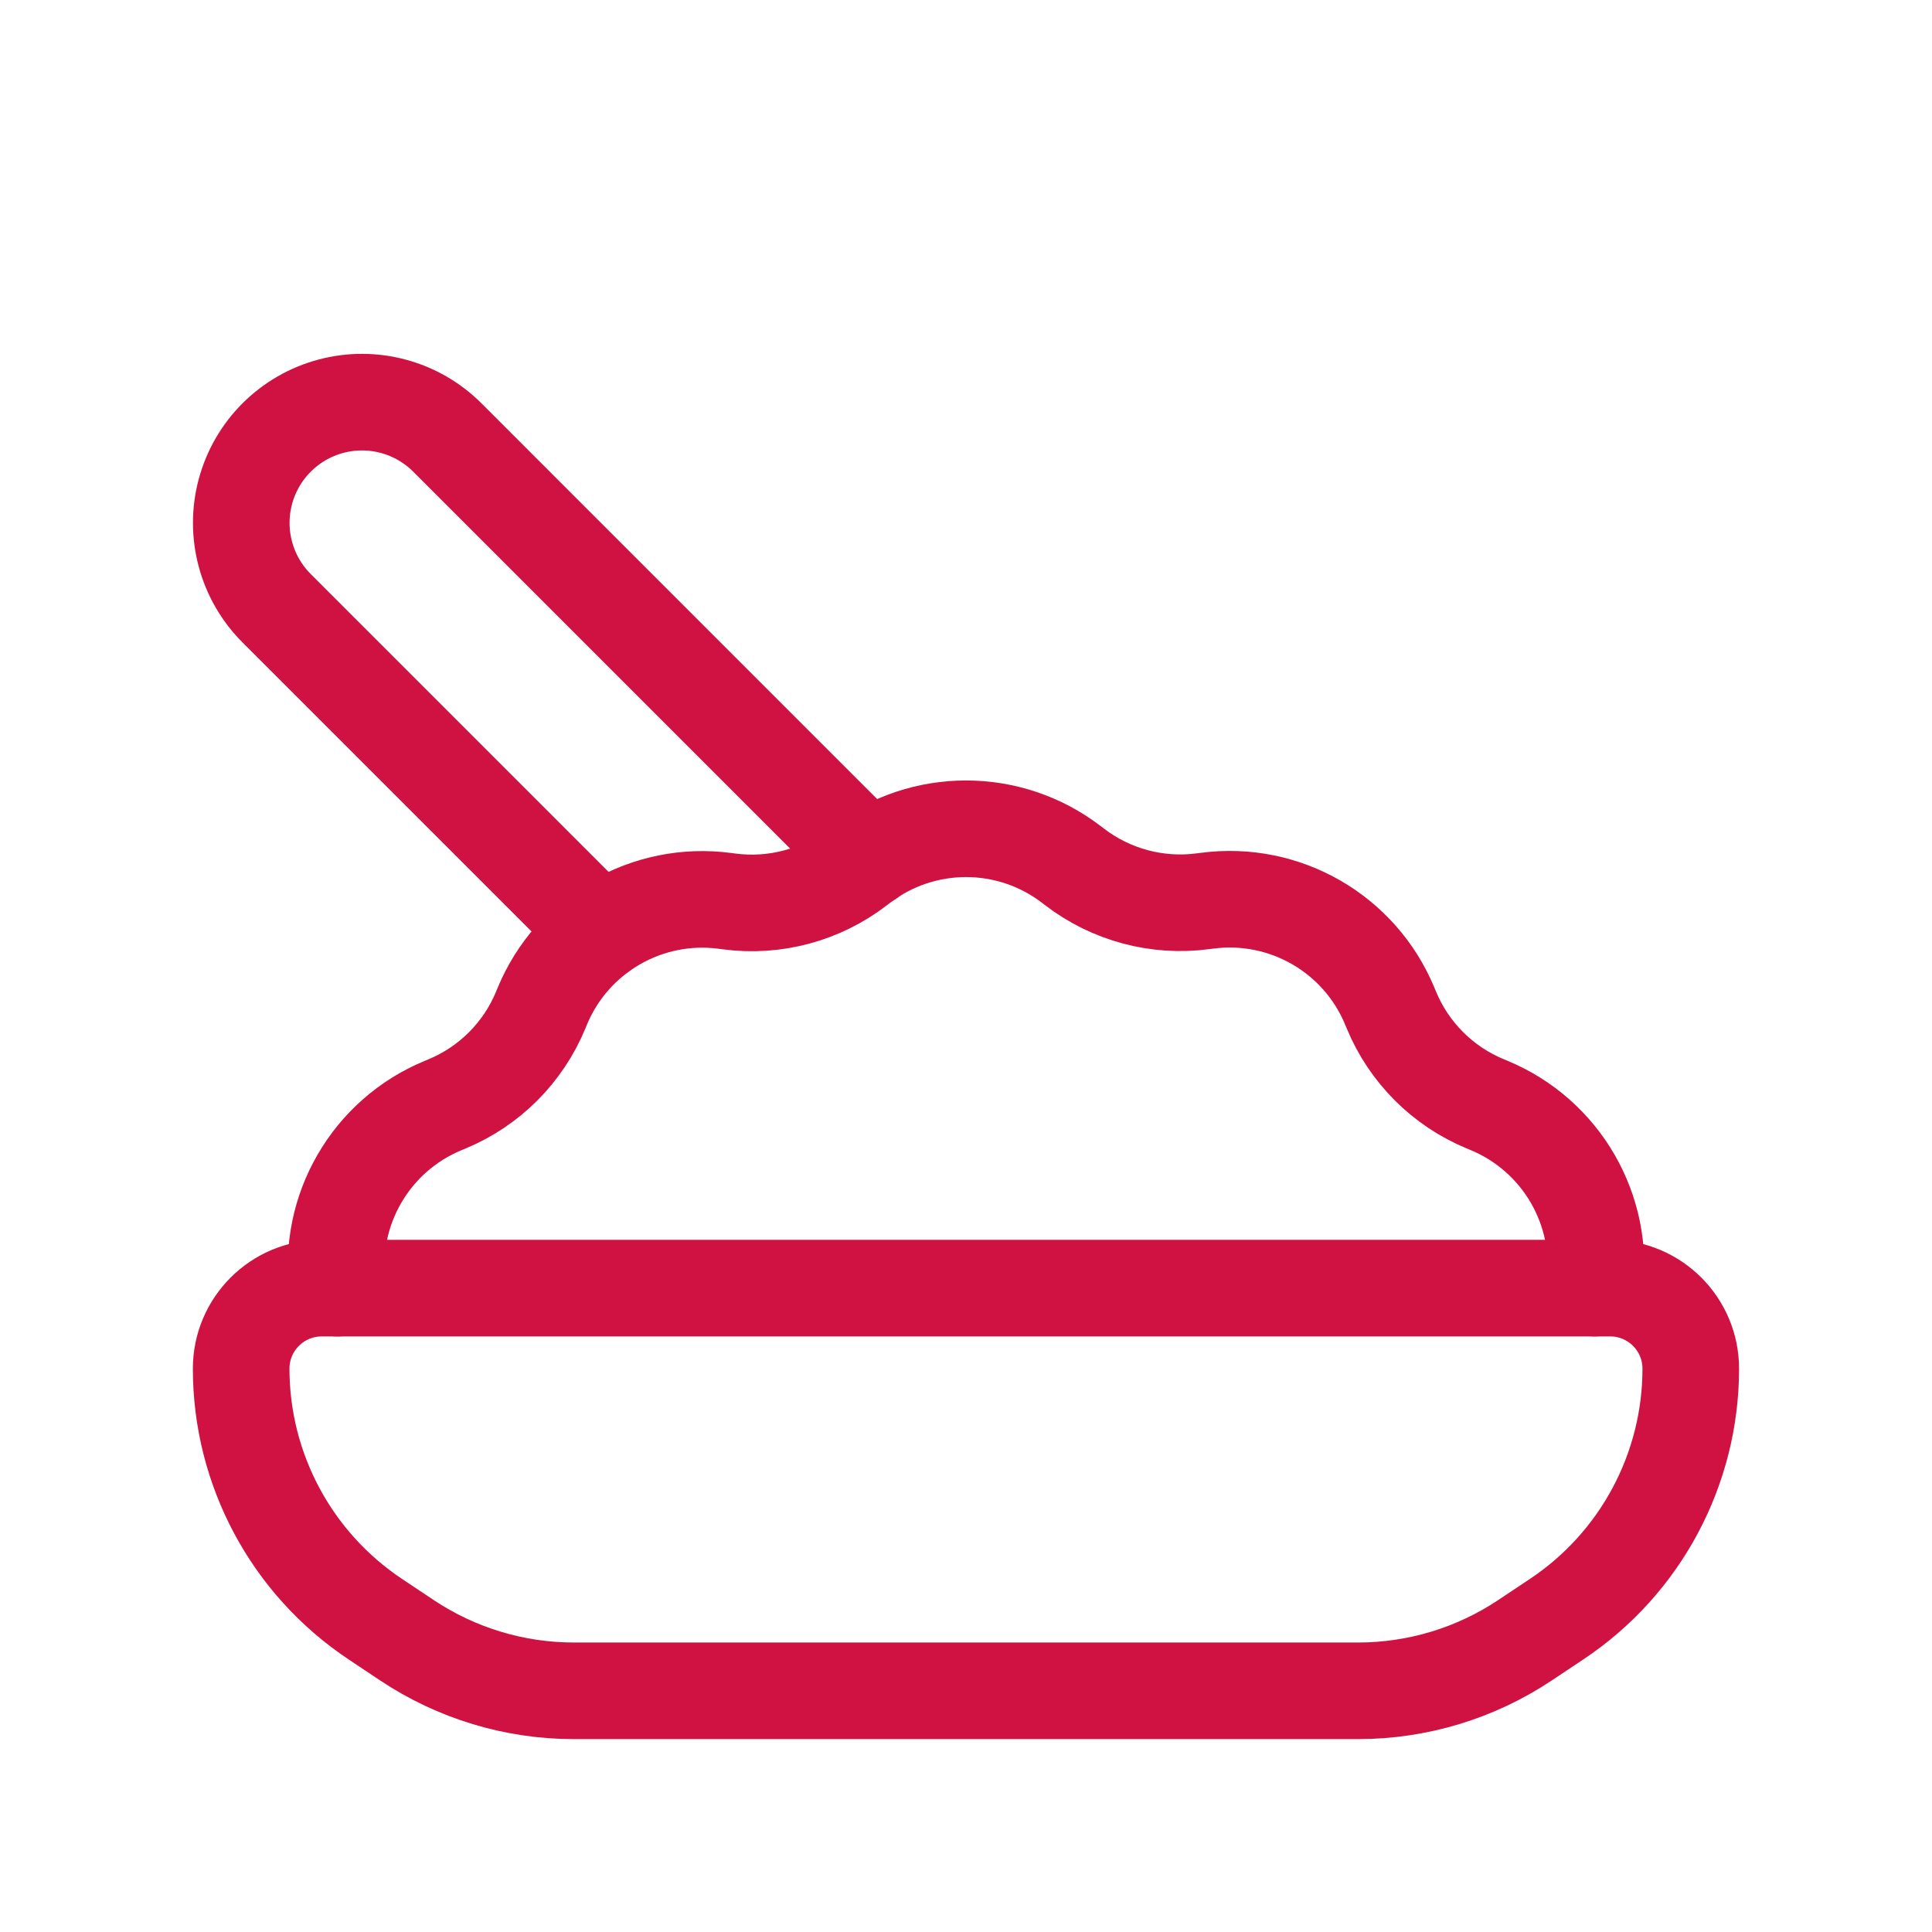
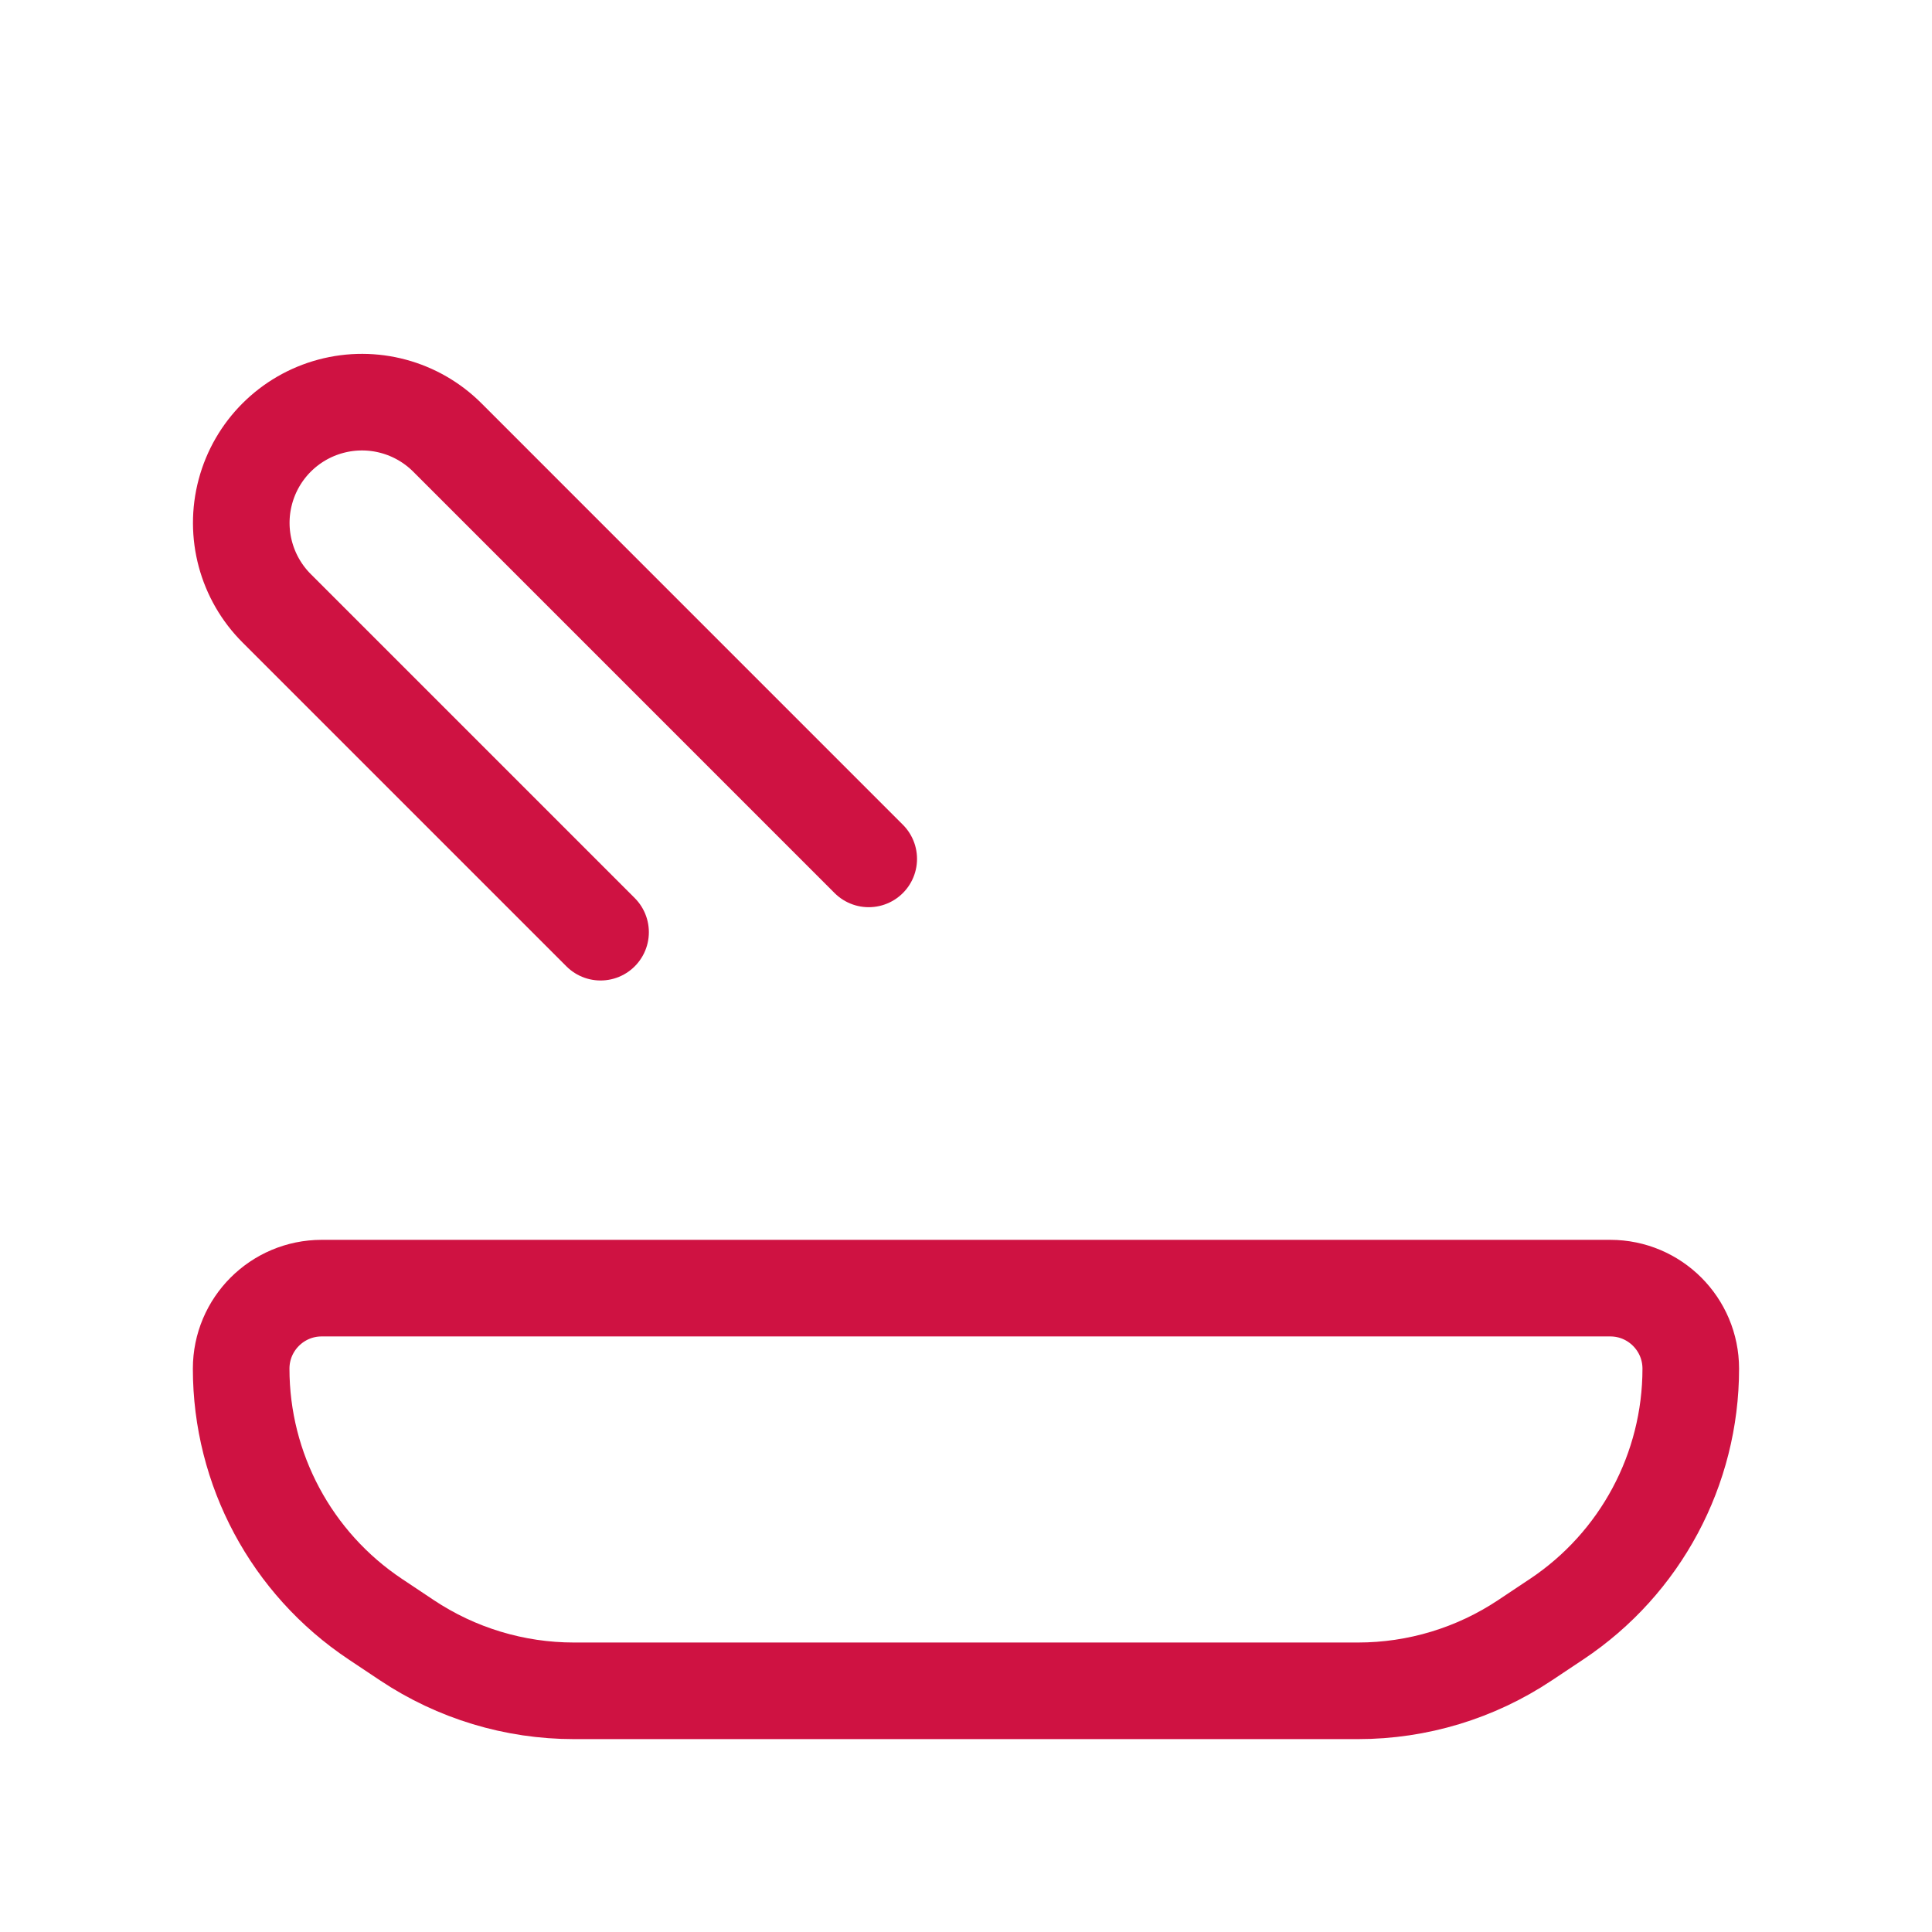
<svg xmlns="http://www.w3.org/2000/svg" fill="none" height="80" viewBox="0 0 80 80" width="80">
  <path clip-rule="evenodd" d="M15.536 67.043L16.851 67.92C18.898 69.284 21.303 70.013 23.764 70.013H56.234C58.694 70.013 61.099 69.284 63.147 67.919L64.462 67.043C67.929 64.731 70.011 60.84 70.011 56.674V56.674C70.011 54.832 68.518 53.339 66.677 53.339H13.321C11.479 53.339 9.986 54.832 9.986 56.674V56.674C9.986 60.84 12.069 64.731 15.536 67.043V67.043Z" fill-rule="evenodd" stroke="#CF1242" stroke-linecap="round" stroke-linejoin="round" stroke-width="4" />
-   <path d="M66.025 53.339C66.449 50.117 64.655 47.013 61.653 45.771L61.502 45.708C59.74 44.98 58.342 43.581 57.613 41.82L57.55 41.668C56.309 38.666 53.205 36.873 49.984 37.297L49.809 37.319C47.917 37.569 46.004 37.055 44.49 35.893L44.37 35.801C41.794 33.823 38.209 33.823 35.633 35.801L35.497 35.905C33.988 37.064 32.081 37.575 30.196 37.327L30.015 37.303C26.794 36.879 23.69 38.674 22.45 41.677L22.39 41.824C21.662 43.587 20.261 44.987 18.498 45.715L18.352 45.776C15.348 47.015 13.554 50.119 13.978 53.341" stroke="#CF1242" stroke-linecap="round" stroke-linejoin="round" stroke-width="4" />
  <path d="M24.868 38.6L11.462 25.194C10.195 23.932 9.698 22.089 10.16 20.361C10.621 18.633 11.971 17.284 13.699 16.822C15.427 16.36 17.27 16.857 18.532 18.124L35.972 35.565" stroke="#CF1242" stroke-linecap="round" stroke-linejoin="round" stroke-width="4" />
</svg>